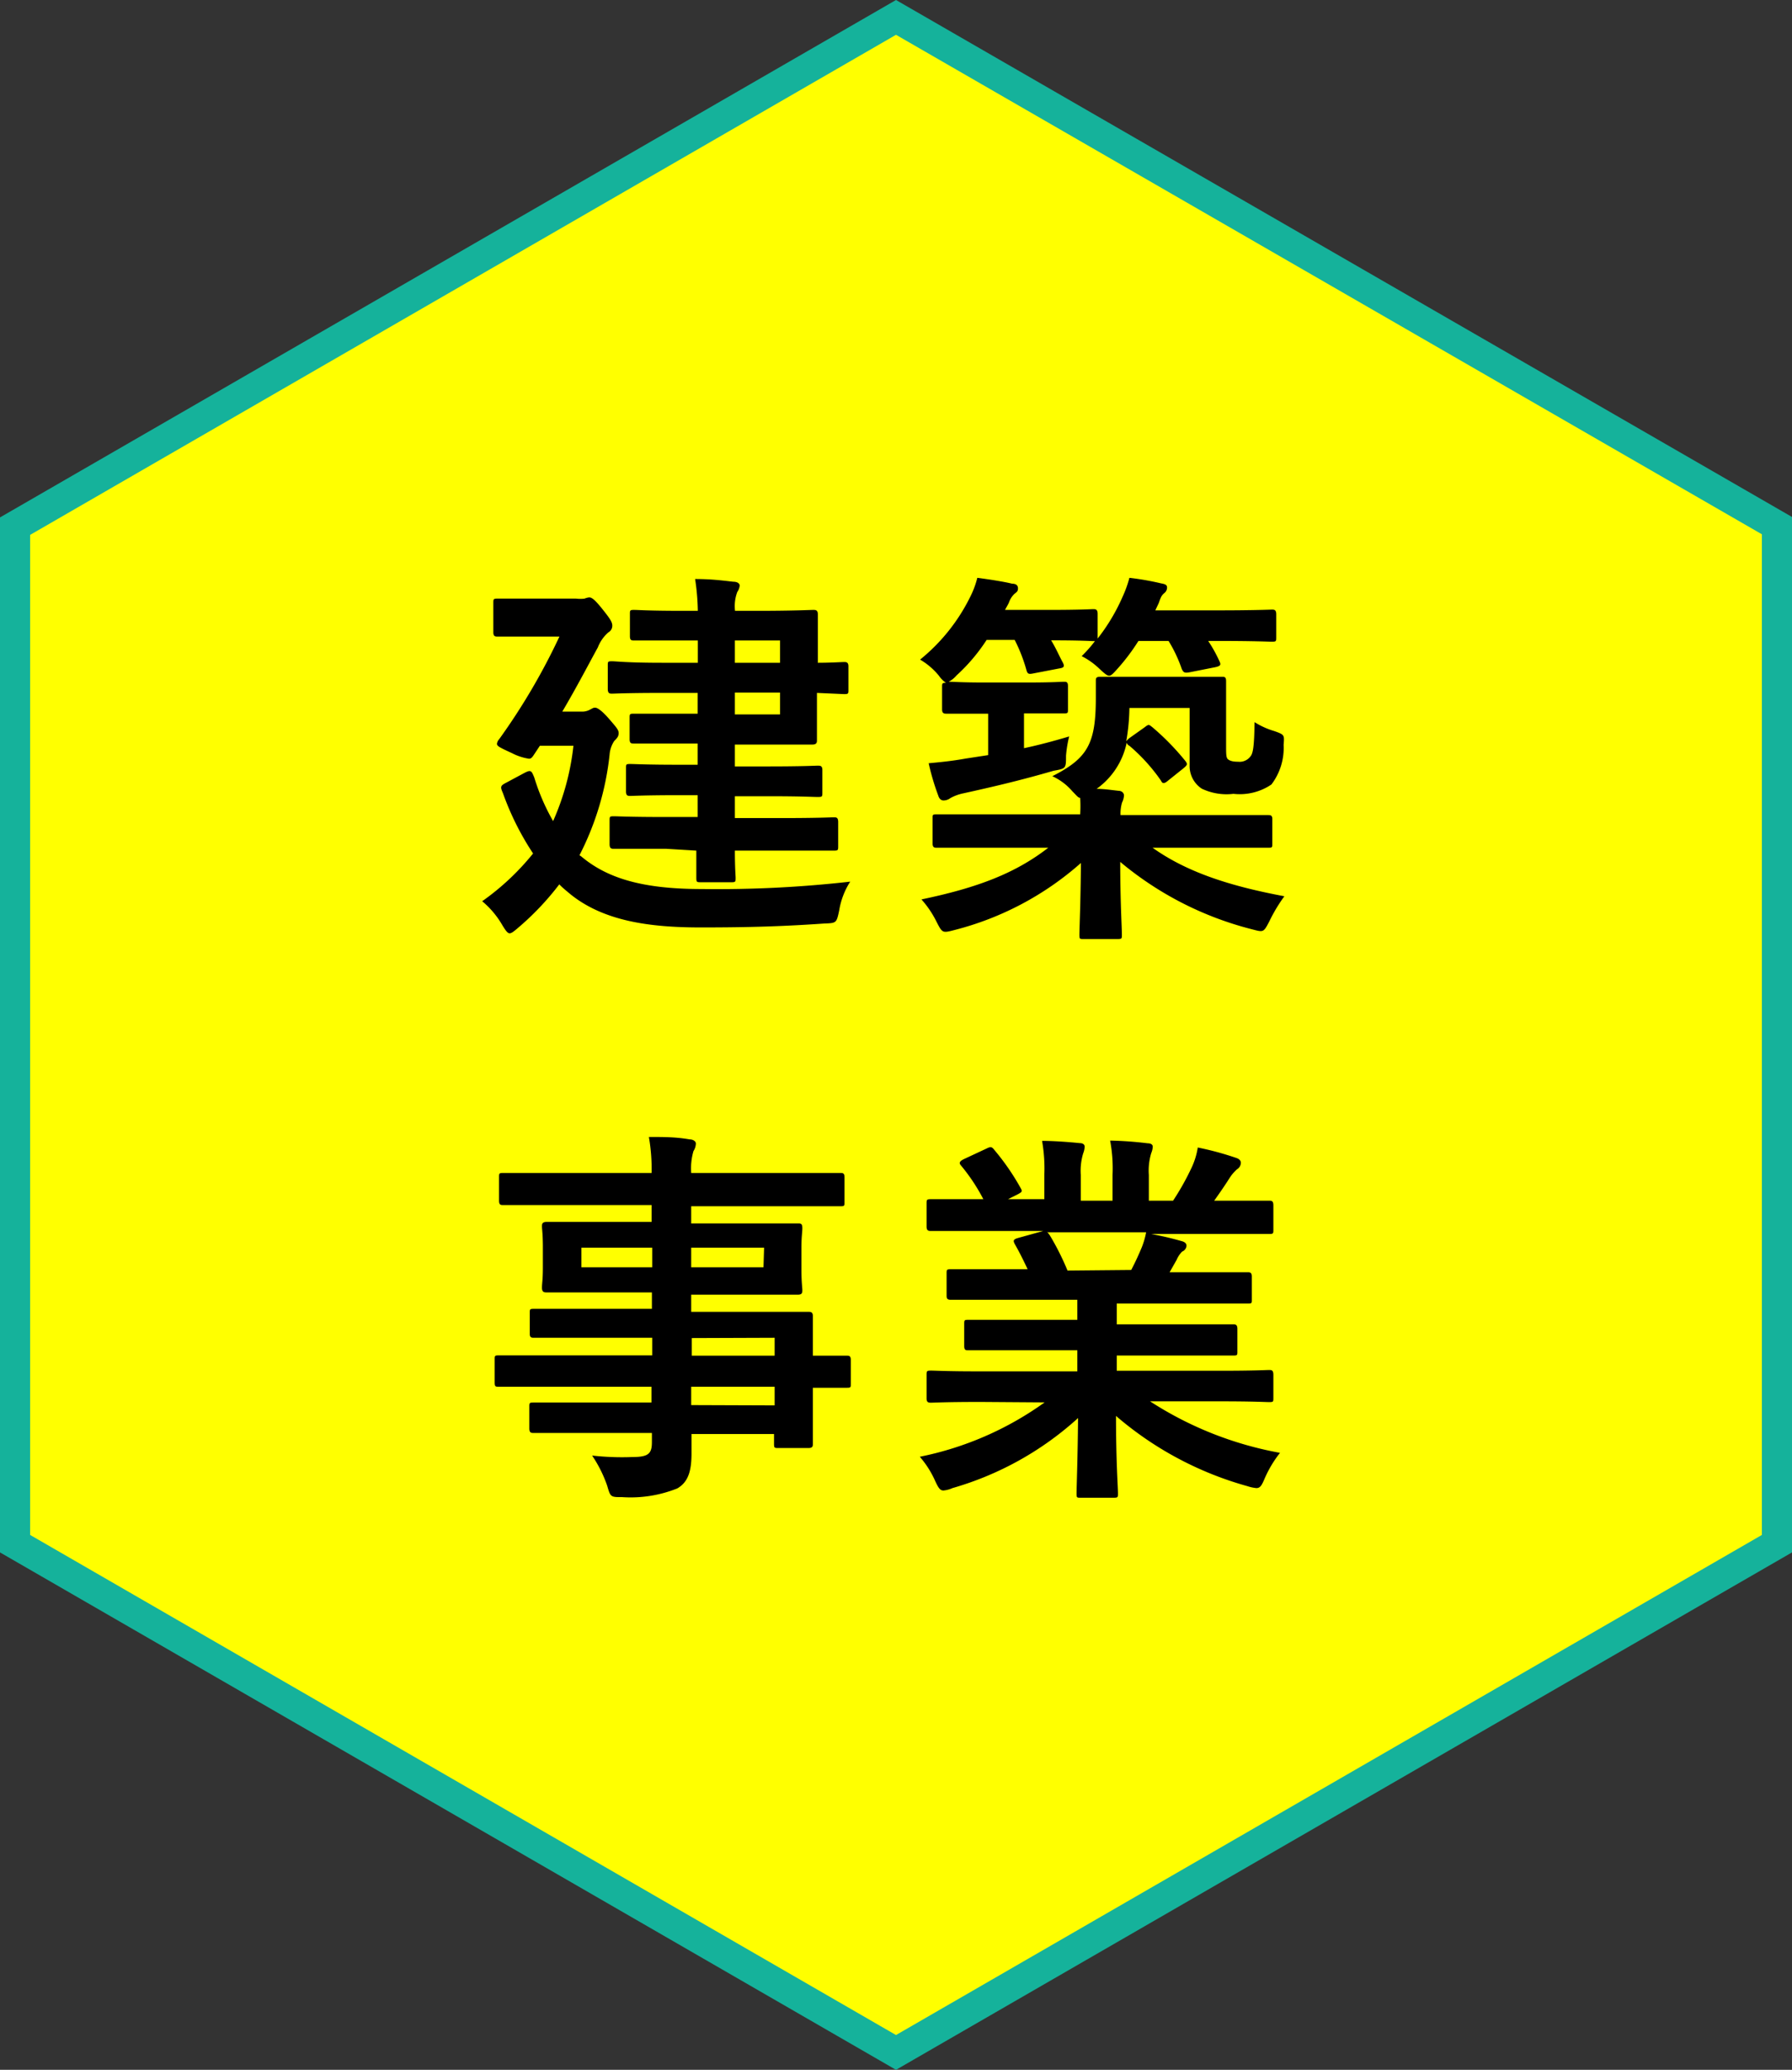
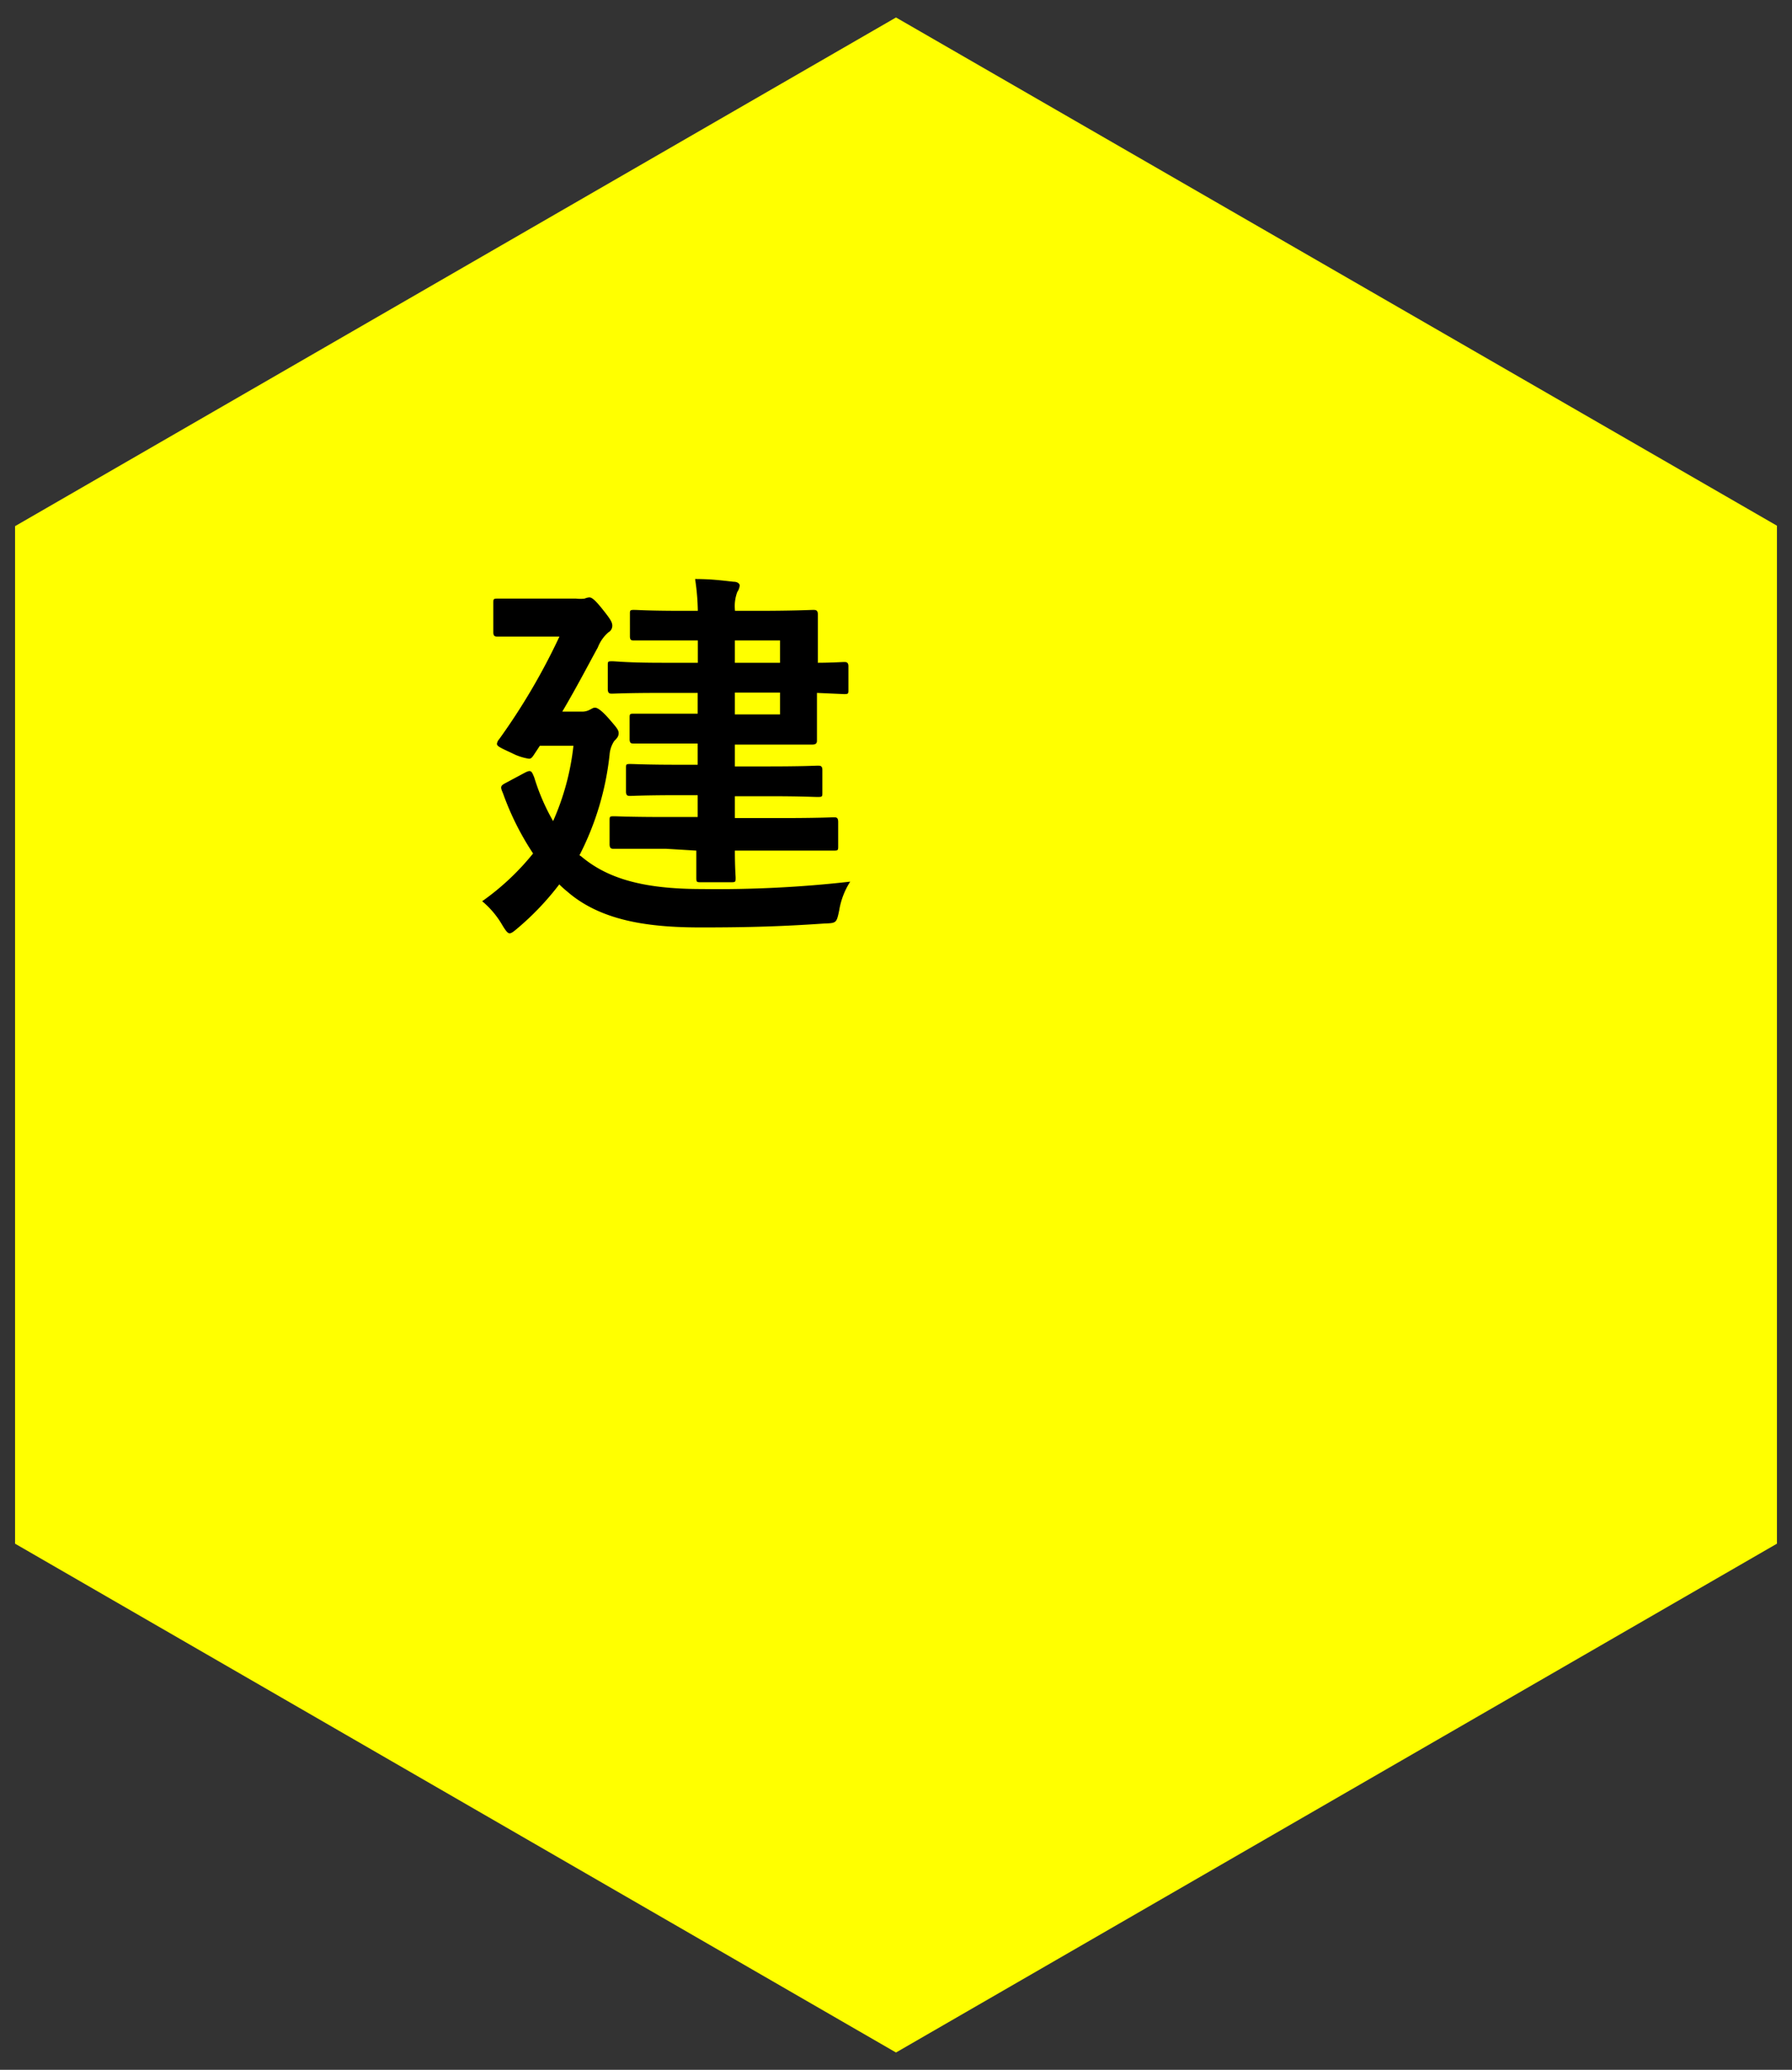
<svg xmlns="http://www.w3.org/2000/svg" viewBox="0 0 119 137.41">
  <rect x="0" y="0" width="119" height="137.41" fill="#333333" stroke="none" />
  <defs>
    <style>.cls-1{fill:#ff0;}.cls-2{fill:#15b29b;}</style>
  </defs>
  <g id="レイヤー_2" data-name="レイヤー 2">
    <g id="テキスト">
      <polygon class="cls-1" points="59.5 1.16 1 34.93 1 102.48 59.5 136.26 118 102.48 118 34.9 59.5 1.16" />
-       <path class="cls-2" d="M59.5,137.41,0,103.06V34.35L59.5,0,119,34.32v68.74ZM2,101.9l57.5,33.2L117,101.9V35.47L59.5,2.31,2,35.51Z" />
      <path d="M38.58,56.84c1.69,1.43,4,2.18,8,2.18a78.31,78.31,0,0,0,9.88-.49,5,5,0,0,0-.73,1.9c-.18.85-.18.85-1,.88-2.6.18-4.83.26-8.18.26s-6.6-.39-8.89-2.39a5.8,5.8,0,0,1-.52-.47,18.31,18.31,0,0,1-2.73,2.88c-.28.24-.44.37-.57.37s-.26-.18-.47-.52a5.92,5.92,0,0,0-1.35-1.61,16.71,16.71,0,0,0,3.38-3.17,18.44,18.44,0,0,1-2-4c-.18-.41-.18-.49.16-.67l1.27-.68c.44-.23.47-.13.65.31a14,14,0,0,0,1.25,2.89,16.77,16.77,0,0,0,1.35-5H35.85l-.41.62c-.11.16-.18.24-.31.24A3.63,3.63,0,0,1,34,50c-.78-.36-1-.46-1-.62a.57.57,0,0,1,.15-.31,42.45,42.45,0,0,0,4-6.81H35.41c-1.69,0-2.21,0-2.36,0s-.29,0-.29-.28V40.05c0-.28,0-.31.29-.31s.67,0,2.36,0h2.84a2.45,2.45,0,0,0,.57,0,1.09,1.09,0,0,1,.31-.08c.15,0,.34.11.86.76s.67.88.67,1.11a.5.5,0,0,1-.26.45,2.54,2.54,0,0,0-.7,1c-.6,1.09-1.38,2.6-2.36,4.26h1.24a1.07,1.07,0,0,0,.6-.13c.16-.08.21-.13.34-.13s.41.15.93.75.63.73.63.94-.08.31-.29.52a1.9,1.9,0,0,0-.31.91,19,19,0,0,1-2,6.68Zm5.67-.49c-2.47,0-3.33,0-3.48,0s-.29,0-.29-.31V54.5c0-.29,0-.31.29-.31s1,.05,3.48.05h2.08V52.79H45.18c-2.34,0-3.17.05-3.32.05s-.29,0-.29-.29V51c0-.26,0-.28.29-.28s1,.05,3.32.05h1.15V49.36H44.92c-2,0-2.67,0-2.83,0s-.28,0-.28-.29V47.67c0-.26,0-.29.28-.29s.81,0,2.83,0h1.41V46H44c-2.39,0-3.2.05-3.35.05s-.29,0-.29-.31V44.18c0-.26,0-.28.29-.28S41.6,44,44,44h2.34V42.52h-1c-2.32,0-3.07,0-3.23,0s-.28,0-.28-.28V40.78c0-.26,0-.29.28-.29s.91.06,3.23.06h1a15.39,15.39,0,0,0-.18-2.11c1,0,1.68.08,2.54.18.26,0,.42.11.42.26a.91.91,0,0,1-.16.42,2.67,2.67,0,0,0-.15,1.25h1.5c2.39,0,3.54-.06,3.69-.06s.31,0,.31.29,0,.94,0,2.57V44c.81,0,1.61-.05,1.74-.05s.29,0,.29.28v1.56c0,.26,0,.29-.29.29L54.25,46v.62c0,1.64,0,2.39,0,2.52s0,.29-.31.29-1.3,0-3.69,0H48.8v1.45H51c2.34,0,3.14-.05,3.3-.05s.31,0,.31.28v1.51c0,.26,0,.29-.31.29s-1-.05-3.3-.05H48.8v1.45h3.06c2.5,0,3.35-.05,3.51-.05s.29,0,.29.31v1.59c0,.28,0,.31-.29.31s-1,0-3.51,0H48.8c0,1.14.05,1.68.05,1.79,0,.28,0,.31-.29.31h-2c-.29,0-.32,0-.32-.31,0,0,0-.65,0-1.79ZM48.8,42.52V44h3V42.52Zm3,3.46h-3v1.45h3Z" />
-       <path d="M62.56,45.61c0-.23,0-.28.26-.28a1.79,1.79,0,0,1-.47-.47,4.58,4.58,0,0,0-1.25-1.07,12.44,12.44,0,0,0,3.35-4.21,6,6,0,0,0,.45-1.22c.85.11,1.79.26,2.31.39.26,0,.39.11.39.31s-.08.24-.24.37A1.44,1.44,0,0,0,67,40c-.08.18-.18.33-.26.49h2.86c2.18,0,2.86-.05,3-.05s.29,0,.29.31v1.64a12.71,12.71,0,0,0,1.66-2.78A7.65,7.65,0,0,0,75,38.36a18.19,18.19,0,0,1,2.11.37c.28.05.39.1.39.28a.47.47,0,0,1-.19.37c-.18.15-.23.28-.36.65l-.23.49h4c2.65,0,3.59-.05,3.74-.05s.29,0,.29.31v1.53c0,.26,0,.29-.29.29s-1.09-.05-3.74-.05h-.49a9.1,9.1,0,0,1,.75,1.35c.11.23.08.31-.26.39L79,44.63c-.36.07-.41,0-.52-.21a9.35,9.35,0,0,0-.88-1.87h-2a13.61,13.61,0,0,1-1.43,1.89c-.26.29-.39.42-.52.42s-.32-.16-.65-.47a4.87,4.87,0,0,0-1.17-.83c.31-.31.6-.62.88-1h-.13c-.15,0-.8-.05-2.78-.05.29.46.52,1,.78,1.48.13.26.08.34-.26.39l-1.61.31c-.39.08-.47.08-.55-.21a10.62,10.62,0,0,0-.78-2H65.52a12.06,12.06,0,0,1-2,2.36,1.81,1.81,0,0,1-.52.42c.28,0,.93.05,2.36.05h2.78c1.77,0,2.34-.05,2.5-.05s.28,0,.28.28v1.54c0,.26,0,.28-.28.28s-.73,0-2.5,0H68v2.31c.94-.2,1.93-.46,3-.78a7.77,7.77,0,0,0-.21,1.28c0,.85,0,.85-.83,1-2.13.62-4,1.06-6,1.5a3,3,0,0,0-.86.32.75.75,0,0,1-.44.15c-.16,0-.29-.1-.36-.34a15.77,15.77,0,0,1-.63-2.13c.86-.08,1.56-.15,2.45-.31l1.5-.23V47.38h-.26c-1.79,0-2.34,0-2.49,0s-.31,0-.31-.28ZM76,48.29c.13-.1.21-.16.28-.16s.13.06.26.16a16.78,16.78,0,0,1,2.16,2.21c.18.23.16.28-.13.52l-1,.8c-.13.11-.21.16-.29.16s-.1,0-.2-.18A12,12,0,0,0,75,49.51a.32.32,0,0,1-.18-.21,5,5,0,0,1-2,3.07c.49,0,1,.08,1.46.13.23,0,.36.16.36.31a1.24,1.24,0,0,1-.13.47,2.6,2.6,0,0,0-.1.83h6.47c2.36,0,3.17,0,3.32,0s.29,0,.29.26V56c0,.26,0,.28-.29.28s-1,0-3.32,0H76.54c2.15,1.53,4.88,2.5,8.75,3.22a10.61,10.61,0,0,0-1,1.67c-.39.75-.39.72-1.16.52a22.1,22.1,0,0,1-8.74-4.47c0,2.62.11,4.39.11,4.83,0,.26,0,.29-.29.29H71.94c-.24,0-.26,0-.26-.29,0-.44.08-2.08.1-4.76a20.19,20.19,0,0,1-8.39,4.45c-.81.21-.81.21-1.2-.55a6.6,6.6,0,0,0-1-1.48c3.74-.78,6.24-1.74,8.42-3.43H65.54c-2.36,0-3.17,0-3.32,0s-.29,0-.29-.28V54.32c0-.24,0-.26.29-.26s1,0,3.32,0h6.19a8.18,8.18,0,0,0,0-1.09c-.13,0-.26-.18-.52-.44a3.85,3.85,0,0,0-1.33-1c2.37-1.2,2.89-2.18,2.89-5.22,0-.57,0-.91,0-1.09s0-.29.28-.29.73,0,2.55,0h2.93c1.85,0,2.42,0,2.6,0s.29,0,.29.29,0,.75,0,1.94v2.32c0,.57,0,.83.13.93s.31.16.67.16a.9.9,0,0,0,.83-.37c.16-.2.24-.67.26-2.26a5.17,5.17,0,0,0,1.33.6c.67.24.65.26.6.91a4,4,0,0,1-.81,2.63,3.74,3.74,0,0,1-2.52.62,3.82,3.82,0,0,1-2.1-.34A1.79,1.79,0,0,1,79,50.78V47H75a13.83,13.83,0,0,1-.21,2.21A1.52,1.52,0,0,1,75,49Z" />
-       <path d="M36.31,92.06c-2.26,0-3,0-3.2,0s-.26,0-.26-.29V90.27c0-.26,0-.29.26-.29s.94,0,3.2,0h7V88.81H39c-2.52,0-3.37,0-3.53,0s-.29,0-.29-.26V87.17c0-.26,0-.28.29-.28s1,0,3.53,0h4.29V85.8H39.92c-2.55,0-3.46,0-3.61,0s-.32,0-.32-.31.06-.5.06-1.35V82.78c0-.86-.06-1.19-.06-1.35s0-.31.32-.31,1.06,0,3.61,0h3.35V80H36.72c-2.34,0-3.14,0-3.3,0s-.28,0-.28-.29V78.16c0-.26,0-.29.28-.29s1,0,3.3,0h6.55a12.44,12.44,0,0,0-.18-2.39c1,0,1.79,0,2.7.16.24,0,.42.13.42.28a1,1,0,0,1-.16.5,4.11,4.11,0,0,0-.15,1.45h6.6c2.33,0,3.14,0,3.3,0s.28,0,.28.29v1.63c0,.26,0,.29-.28.29s-1,0-3.3,0H45.9v1.14h3.45c2.55,0,3.46,0,3.64,0s.29,0,.29.31-.06.49-.06,1.35v1.41c0,.85.06,1.19.06,1.35s0,.31-.29.31-1.09,0-3.64,0H45.9v1.14h4.21c2.54,0,3.45,0,3.58,0s.29,0,.29.28,0,.78,0,2.26V90c1.53,0,2.13,0,2.26,0s.26,0,.26.29v1.55c0,.26,0,.29-.26.29s-.73,0-2.26,0v1.32c0,1.56,0,2.24,0,2.39s0,.29-.29.29h-2c-.26,0-.29,0-.29-.29V95.2H45.92c0,.47,0,.91,0,1.3,0,1.2-.24,1.9-.94,2.31a8.33,8.33,0,0,1-3.66.58c-.78,0-.78,0-1-.76a8.56,8.56,0,0,0-1-2,17.66,17.66,0,0,0,2.62.1c1.12,0,1.35-.21,1.35-1v-.6H39c-2.55,0-3.4,0-3.56,0s-.29,0-.29-.31v-1.4c0-.29,0-.31.29-.31s1,0,3.56,0h4.26V92.06Zm7-7.93v-1.3h-4.7v1.3Zm7.43-1.3H45.9v1.3h4.8Zm-4.8,6V90h5.5V88.81Zm5.5,4.47V92.06H45.9v1.22Z" />
-       <path d="M65.12,93.07c-2.34,0-3.12.05-3.28.05s-.31,0-.31-.28V91.31c0-.29,0-.32.31-.32s.94.05,3.28.05h6.42v-1.4H67.87c-2.52,0-3.43,0-3.58,0s-.26,0-.26-.28V87.93c0-.29,0-.31.26-.31s1.06,0,3.58,0h3.67V86.29H66.65c-2.49,0-3.32,0-3.48,0s-.31,0-.31-.26V84.55c0-.26,0-.29.31-.29s1,0,3.48,0h1.59c-.29-.62-.55-1.14-.83-1.63-.13-.24-.16-.34.18-.44l1.69-.47H65.12c-2.34,0-3.12,0-3.28,0s-.31,0-.31-.29V79.92c0-.28,0-.31.31-.31s.94,0,3.28,0h.18a12.33,12.33,0,0,0-1.48-2.23c-.16-.18-.1-.29.21-.44l1.5-.7c.26-.13.34-.11.5.1a15.88,15.88,0,0,1,1.74,2.52c.13.23.13.26-.21.44l-.62.31h2.41V78a10.58,10.58,0,0,0-.15-2.26c.8,0,1.82.08,2.52.15.21,0,.31.11.31.24a1.47,1.47,0,0,1-.1.44A4,4,0,0,0,71.77,78v1.71h2.11V78a10,10,0,0,0-.16-2.28,24.29,24.29,0,0,1,2.49.18c.24,0,.34.1.34.23a1.29,1.29,0,0,1-.1.42A4,4,0,0,0,76.29,78v1.71H77.9a17.27,17.27,0,0,0,1.2-2.13,4.92,4.92,0,0,0,.44-1.4,20.12,20.12,0,0,1,2.52.68c.24.07.34.2.34.33a.52.52,0,0,1-.26.44,2.92,2.92,0,0,0-.44.5c-.34.54-.7,1.06-1.07,1.58H81c2.33,0,3.11,0,3.27,0s.29,0,.29.31v1.61c0,.26,0,.29-.29.29s-.94,0-3.27,0H76.45c.67.13,1.27.26,2,.47.21.05.34.15.34.31a.45.45,0,0,1-.29.39,1.75,1.75,0,0,0-.36.54l-.47.83h1.69c2.5,0,3.33,0,3.48,0s.29,0,.29.29v1.53c0,.24,0,.26-.29.26s-1,0-3.48,0H74.16v1.38h4.13c2.55,0,3.43,0,3.59,0s.29,0,.29.31v1.48c0,.26,0,.28-.29.28s-1,0-3.59,0H74.16V91H81c2.33,0,3.11-.05,3.27-.05s.29,0,.29.32v1.53c0,.26,0,.28-.29.28s-.94-.05-3.27-.05H76.37A23.58,23.58,0,0,0,85,96.45a7.71,7.71,0,0,0-1,1.66c-.21.5-.31.68-.57.68a2.72,2.72,0,0,1-.6-.13A22.65,22.65,0,0,1,74.11,94c0,3.09.13,4.7.13,5.14,0,.26,0,.29-.29.29h-2.2c-.24,0-.26,0-.26-.29,0-.44.07-2,.1-5a21,21,0,0,1-8.34,4.65,1.89,1.89,0,0,1-.6.16c-.23,0-.34-.18-.57-.68a6.36,6.36,0,0,0-1-1.56,21.41,21.41,0,0,0,8.29-3.61Zm10-8.76c.23-.44.44-.88.7-1.5a5.25,5.25,0,0,0,.29-1H69.51c.08,0,.13.1.21.21a17.38,17.38,0,0,1,1.17,2.33Z" />
    </g>
  </g>
</svg>